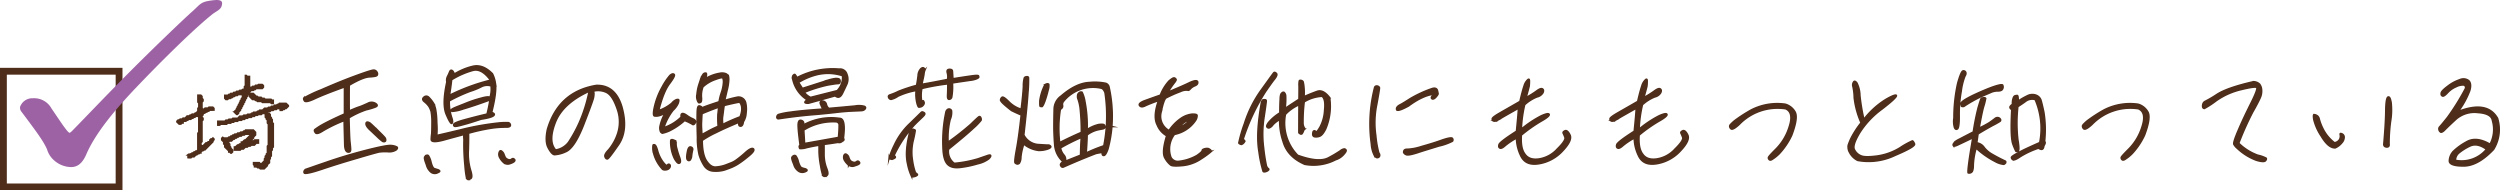
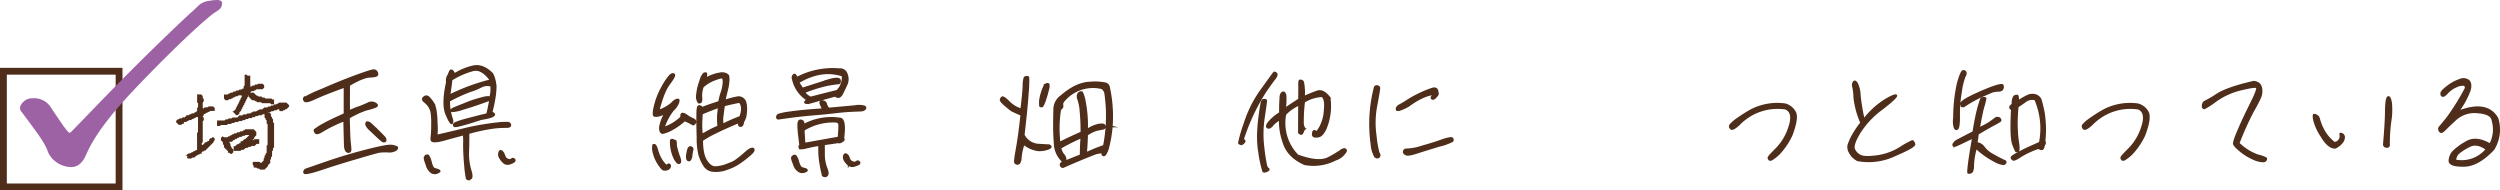
<svg xmlns="http://www.w3.org/2000/svg" width="682.143" height="51.93" viewBox="0 0 682.143 51.93">
  <g transform="translate(0.93)">
    <rect width="31.56" height="31.56" transform="translate(0 19.44)" fill="none" stroke="#4e2d1a" stroke-miterlimit="10" stroke-width="1.86" />
    <path d="M4.474,29.075a3.558,3.558,0,0,1,3.492-2.255,5.4,5.4,0,0,1,5.063,2.813c1.259,1.8,3.609,5.461,4.492,6.31.195.152.234.3.389.3s.364-.152.688-.469c3.207-3.269,8.932-9.274,14.566-14.963C40.89,13.022,49.328,4.989,51.444,3.127S53.587.555,56.495.162A13.694,13.694,0,0,1,58.052.01c1.753,0,1.6.849,1.389,1.634-.26.938-1.337,1.406-2.337,2.1C52.431,7.409,43.577,16.063,36.294,23.7,30.8,29.467,25.168,36.018,22.559,42.011c-.922,2.192-2.181,3.586-4.18,3.586a7.108,7.108,0,0,1-4.622-1.8,6.349,6.349,0,0,1-1.96-3.041C10.758,38.425,9,36.081,4.915,30.62a1.732,1.732,0,0,1-.454-1.558Z" transform="translate(0.109 -0.01)" fill="#9d62a4" />
    <g transform="translate(47.343 17.975)">
      <path d="M3.2,23.9h.324l.285-.259H4.1l.259-.259h.259l.285-.285H5.16l.259-.259h.259l.259-.259V18l.259-.285V13.588l-.22-.22H5.393l-.285.285H4.849l-.285.259H4.239l-.22.285H3.436l-.259.259H2.917l-.259.259H2.113l-.22.22v.285H1.568l-.259.285H.829L.22,14.924v-.194L.544,14.4H.829l.285-.259h.519l.259-.259h.583l.519-.583h.545l.285-.259H4.11l.259-.259h.583l.259-.285h.22l.519-.519V11.2l.259-.285V9.763L5.951,9.5V7.611h.778l.324.324V8.48l.285.285v.454L7.053,9.5v1.711l.22.22h.35l.285-.285h.778l.285-.259H10l.324.324v.48H9.192l-.285.285H8.622l-.259.259H8.077l-.259.285H7.559l-.22.22V13l-.285.285v.324l.285.285v.454l-.285.285V20.3l-.285.285v.583l.259.259h.324l.8-.8h.324l.259-.285H9l.22-.22v-.285l.285-.285h.285l.259-.259.285.285v.194l-.285.285v.259L7.857,22.535H7.572l-.285.259H7.027l-.259.259v.324H6.483l-.259.22H5.938l-.285.285h-.22l-.545.545H4.278l-.22.259H3.513l-.259-.026v-.8Zm19.6,3.514h-.545l-.285-.259h-.583v-.324l-.259-.285v-.519h1.582l.22.285h.389l.8-.8v-.545l.22-.22v-.48L24.635,24v-.324l.285-.259V21.523l.259-.285V15.507l-.259-.285v-.843l-.285-.22V13.9l-.285-.285v-.8l-.194-.22h-.609l-.285.285h-.8l-.259.22h-.609l-.22.285h-.583l-.259.285h-.778l-.285.259h-.545l-.259.285h-.545l-.285.259h-.8l-.259.259h-.8l-.285.259h-.519l-.285.259h-.843l-.259.285H12.162l-.259.259h-.519V14.729h1.932l.259-.285h.545l.285-.259h.8l.259-.259h1.348l.545-.583h.8l.285-.259h.778l.285-.259h.8l.285-.285h.259l.285-.259h.8l.285-.285H22.5l.285-.285h.8l.545-.519h.8l.285-.259h.545l.259-.285h.583l.22-.285h.545l.259-.22h.285l.259-.285h1.841l.609.583v.194l-.609.609H29.73l-.22.259h-.324l-.259.259h-.519v-.285l-.22-.22h-.609l-.259.259h-.583l-.259.259h-.583l-.259.285h-.519l-.324.259.324.259H25.4l.285.324v.583l.285.259V14l.259.285v.8l.285.259v6.405l-.285.259v.545l-.259.285v1.348l-.285.285v.48l-.22.259v.843l-.583.519v.285l-.843.843H22.975l-.065-.039-.156-.22ZM14.69,23.131h-.324v-.324l-1.089-1.063v-.609l-.285-.22v-.545l-.545-.545v-.454l.285-.259.22.194h1.154l.285-.259h.324l.22-.285H15.2l.259-.259h.259L16,18.243h.519l.285-.285h.545l.259-.259h.545l.285-.285H18.7l.259-.285h2.126l.583.609v.739l-.545.545v.285l-.583.545.259.259h.35l.285-.259h1.024v.843h-.583l-.519.545h-.843l-.285.259h-.519l-.285.285h-.545l-.519.519H17.75l-.259.285H15.909v-.843h.285l.583-.545h.259l.285-.259h.259l.22-.22V20.4h.324l.545-.545h.259l1.387-1.387-.259-.194H18.865l-.259.22h-.545l-.285.285h-.519l-.285.259h-.259l-.285.285H16.1l-.22.285h-.259l-.519.519H14.56l-.22.194v.389l.285.259v.545l.259.285v.259l.519.519v.519l-.324.324h-.156l-.1-.091-.156-.194Zm1.258-10.878v-.22l.545-.519v-.259l.259-.285V10.71l.285-.259v-.285l.285-.285V9.621l.22-.285V9.076l.285-.22V8.531l.285-.285V7.6l-.22-.156h-.934L16.7,7.7h-.545l-.22.259h-.324l-.259.285h-.22l-.285.259h-.519l-.285.285h-.48l-.285-.324v-.8h.843L14.4,7.4h.285l.22-.259h.583l.259-.285h.48l.285-.285h.545l.285-.259h.519l.285-.259h.285l.22-.22V5.29l.259-.259V2.23h.22l.285.285h.609V5.277l.156.22H20.6l.259-.285h.583l.22-.285h.545l.259-.22h1.024l.324.285v.48l-.324.324H21.847l-.285.285h-.22l-.285.22h-.545l-.545.519.22.324h.869l.8.8h.285l.259.259h.8l.285.285h.545l.259.259h1.608l.285.259h.324V9.88H26l-.259-.285H23.546l-.285-.285H22.2l-.285-.259h-.259l-.22-.259h-.609l-.843-.869V7.637l-.22-.259-.324.22v.324l-.259.259v.285l-.285.285v.22l-.22.285v.259l-.285.259V10.1l-.285.259v.259l-.259.285v.259l-.285.259v.285l-.519.545v.285l-.324.324h-.194l-.1-.091-.519-.519Z" transform="translate(-0.22 0.379)" fill="#4e2d1a" stroke="#4e2d1a" stroke-miterlimit="10" stroke-width="0.43" />
      <path d="M39.3,12.26c1.089-.48,2.023-.869,2.71-1.089s1.452-.583,2.321-.959a2.077,2.077,0,0,1,2.191,0c.583.389.583.739-.156,1a18.533,18.533,0,0,1-2.412.713,24.194,24.194,0,0,0-4.694,2.191c.091,3.929.194,6.185.285,6.794.065.583.13,1.193.156,1.776q.039.914-.739.778c-.545-.091-.843-.8-.869-2.023S38,18.03,37.934,14.88a38.448,38.448,0,0,0-5.757,2.775c-1.128.739-1.8.895-2.062.545-.285-.35-.35-.648-.194-.843a18.056,18.056,0,0,1,2.023-1.323c1.193-.674,3.216-1.673,6.081-2.956V5.7C34.1,7.113,31.361,8.215,29.818,8.954c-1.543.713-2.476.895-2.7.545-.22-.324-.285-.609-.156-.778A35.314,35.314,0,0,1,31.659,6.5C34.68,5.181,37.74,3.9,40.929,2.731c3.151-1.154,4.862-1.711,5.212-1.608a1.03,1.03,0,0,1,.778.609.738.738,0,0,1,0,.8c-.156.22-.869.35-2.088.415s-3.06.843-5.511,2.282c-.026,2.671-.026,5.057,0,7.053ZM33.6,26.069c3.384-1.154,6.885-2.191,10.528-3.125,3.6-.908,5.822-1.348,6.626-1.258a3.9,3.9,0,0,1,1.582.415c.22.194.156.454-.22.778a3.533,3.533,0,0,1-2.321.48,12.658,12.658,0,0,0-2.347.091c-.454.1-2.347.609-5.692,1.608-3.345.972-6.574,1.958-9.66,3-3.125,1.063-4.8,1.387-5.018,1.128-.194-.285-.091-.609.285-.959.778-.259,2.827-1,6.25-2.152Zm13.031-9.011c.583.609,1.128,1.128,1.543,1.543.389.389.648.674.8.843a1.07,1.07,0,0,1,.285.648c.039.285-.065.454-.285.519a.78.78,0,0,1-.713-.194,13.571,13.571,0,0,1-1.413-1.258c-.713-.648-1.348-1.284-2.023-1.893-.648-.648-.972-1.193-.908-1.608.065-.454.454-.48,1.089-.091.454.389.959.869,1.608,1.517Z" transform="translate(7.693 0.047)" fill="#4e2d1a" stroke="#4e2d1a" stroke-miterlimit="10" stroke-width="0.43" />
      <path d="M54.839,10.373a6.446,6.446,0,0,1,.609,1.673,21.451,21.451,0,0,1,.324,3.643,21.008,21.008,0,0,1,0,3.514c1.024-.22,3.151-.713,6.47-1.517A74.058,74.058,0,0,1,70,16.143c1.841-.259,3.086-.389,3.669-.415s1.024-.026,1.452-.026a.716.716,0,0,1,.739.609c.065.415-.324.648-1.193.609a27.589,27.589,0,0,0-3.475.22,51.105,51.105,0,0,0-6.755,1.452c.026.583.026,2.062-.039,4.473a16.119,16.119,0,0,0,.583,5.562c.415,1.284.454,2.088.091,2.321-.415.259-.674.35-.8.259a1.5,1.5,0,0,1-.35-.35,26.66,26.66,0,0,1-.454-3.54,55.443,55.443,0,0,1-.259-7.053,5.807,5.807,0,0,1-.026-1.323c-.8.22-2.515.674-5.083,1.387-2.58.739-3.864.713-3.825-.065a10.965,10.965,0,0,1,.13-1.517c.026-.285.065-1.219.065-2.865a16.722,16.722,0,0,0-.22-3.216,6.629,6.629,0,0,0-.609-1.387A6.126,6.126,0,0,0,52.414,10c-.545-.441-.609-.843-.156-1.219a.906.906,0,0,1,1.323,0,8.116,8.116,0,0,1,1.284,1.608ZM52.946,27.138c-.454-1.154-.609-1.841-.454-2.062a1.129,1.129,0,0,1,.519-.454.487.487,0,0,1,.48.091A5.254,5.254,0,0,1,54.2,26.49c.259,1.024.583,1.647.934,1.776.324.091.609.194.843.259a1.206,1.206,0,0,1,.519.259.208.208,0,0,1,0,.324,3.472,3.472,0,0,1-.8.389,1.753,1.753,0,0,1-1.413-.22,3.743,3.743,0,0,1-1.323-2.126Zm18.8-22.275c.285,1.478,0,4.149-1,8.052.739.259.908.545.545.869-.35.35-1.478.674-3.41.972-1.958.648-3.669,1.193-5.057,1.543-1.387.389-2.126.519-2.282.35a.437.437,0,0,1-.091-.545c.091-.22.934-.609,2.606-1.089,1.673-.454,3.8-1.024,6.444-1.647.324-1.258.583-2.541.8-3.864-3.06,1.128-5.51,1.932-7.365,2.476a10.765,10.765,0,0,1-3.021.648.4.4,0,0,1-.156-.415c.026-.13.454-.389,1.258-.713.778-.324,1.712-.674,2.827-1.128a31.339,31.339,0,0,1,3.864-1.284C69.128,8.674,70,8.571,70.32,8.83a8.2,8.2,0,0,0,.285-3.151A3.449,3.449,0,0,0,68,5.874a19.048,19.048,0,0,1-3.151,1.284,44.7,44.7,0,0,0-5.666,2.606,13.892,13.892,0,0,0,.609,4.408c.324.908.389,1.478.13,1.711s-.778-.609-1.543-2.412c-.8-1.841-.739-4.8.156-8.856a2.286,2.286,0,0,1,.156-1.452,11.066,11.066,0,0,0,.583-1.258c.156-.415.35-.545.545-.48a.869.869,0,0,1,.415.324,4.7,4.7,0,0,0,.389.674A16.886,16.886,0,0,1,65.808.3c1.737-.324,3.41.324,5.147,2.062a8.557,8.557,0,0,1,.8,2.515Zm-5.99-3.449a22.37,22.37,0,0,0-5.925,2.58c-.194,1.776-.415,3.216-.583,4.253a54.516,54.516,0,0,1,11.2-4.123c-1.608-2.152-3.151-3.06-4.694-2.7Zm8.337,25.232A4.539,4.539,0,0,1,73,25.3a1.745,1.745,0,0,1-.194-1.452c.156-.48.389-.583.674-.35A1.776,1.776,0,0,1,74,24.1c.065.13.156.415.324.8a1.356,1.356,0,0,0,.843.843.924.924,0,0,0,1.063-.091c.285-.22.545-.156.8.156.194.35-.194.713-1.219,1.063a1.713,1.713,0,0,1-1.712-.22Z" transform="translate(15.125 -0.218)" fill="#4e2d1a" stroke="#4e2d1a" stroke-miterlimit="10" stroke-width="0.43" />
-       <path d="M98.629,10.4c1.128,4.149.8,7.494-.972,10.1-1.8,2.606-2.8,3.929-3.086,3.89s-.48-.22-.609-.648.22-1.024,1.024-1.867a13.4,13.4,0,0,0,2.386-4.253,10.287,10.287,0,0,0-.065-6.885c-.869-2.541-1.867-4.058-3.086-4.577A5.251,5.251,0,0,0,90.746,5.9c.259.285.259.908.065,1.867-.259.959-1.193,3.475-2.8,7.6-1.647,4.123-3.254,6.47-4.823,7.079a8.284,8.284,0,0,1-3.021.778c-.48-.065-1.024-.648-1.647-1.8-.648-1.128-.739-2.827-.259-5.083,2.023-6.885,6.5-10.878,13.355-12.006,3.514-.091,5.861,1.932,7.015,6.055ZM80.412,14.418q-2.023,5.212.091,7.533a5.419,5.419,0,0,0,3.54-2.126,38.04,38.04,0,0,0,2.865-5.212,40.967,40.967,0,0,0,2.736-8.687Q82.447,9.212,80.412,14.418Z" transform="translate(22.836 1.001)" fill="#4e2d1a" stroke="#4e2d1a" stroke-miterlimit="10" stroke-width="0.43" />
      <path d="M100.684,23.408a5.391,5.391,0,0,1-.091-2c.091-.156.259-.156.48-.065s.519.674.778,1.711a9.464,9.464,0,0,0,1.387,2.865c.648.869,1.063,1.193,1.258.934s.389-.324.609-.156c.194.156.22.415.065.778a1.3,1.3,0,0,1-1.024.648c-.545.091-.934-.039-1.089-.285a10.031,10.031,0,0,1-2.347-4.408Zm8.532-8.752a17.863,17.863,0,0,1-4.279,2.891,9.8,9.8,0,0,1-1.776.583c-.13,0-.324-.13-.519-.389a2.666,2.666,0,0,1-.1-1.711,11.066,11.066,0,0,1,1.478-3.566,4.468,4.468,0,0,1-1.608.843,3.324,3.324,0,0,1-1.413.13c-.389-.065-.389-.959.026-2.7a20.013,20.013,0,0,1,2.023-5.147A17.4,17.4,0,0,1,105.2,2.377c.48-.415.843-.519,1.128-.285s-.156,1.063-1.258,2.541c-1.128,1.478-2.088,3.929-2.956,7.339a11.627,11.627,0,0,0,3.579-2A3.143,3.143,0,0,1,106.947,9c.285-.091.519-.091.609,0,.091.065.065.389-.091.908a5.624,5.624,0,0,1-1.413,1.958,15.068,15.068,0,0,0-2.515,4.758,12.266,12.266,0,0,0,4.733-2.891c-.091-.545,0-.843.259-.934s.648.065,1.154.389a8.148,8.148,0,0,0,1.673,1c.648.259.908.609.778,1-.156.389-.35.583-.648.609a14.229,14.229,0,0,0-2.282-1.128ZM106.156,20c.519.22.739.454.713.713a4.314,4.314,0,0,0,.194,1.608,21.543,21.543,0,0,0,.778,2.476c.285.843.285,1.348-.065,1.517s-.778-.259-1.348-1.258a10.469,10.469,0,0,1-1.024-4.733c0-.415.259-.545.778-.324Zm5.212,2.736a14.248,14.248,0,0,0-.259,1.478,2.22,2.22,0,0,1-.389,1.219.467.467,0,0,1-.713,0c-.259-.22-.285-.934-.065-2.088.194-1.154.545-1.647,1.063-1.387a.581.581,0,0,1,.35.778Zm7.248-13.16a13.557,13.557,0,0,1,.583-2.412,10.2,10.2,0,0,0,.583-2.671,2.861,2.861,0,0,0-.156-1.413c-.13-.194-.8-.065-2.088.415a9.542,9.542,0,0,0-3.345,2,6.8,6.8,0,0,0-.415,2.762c.091.843,0,1.323-.22,1.452-.259.13-.454.156-.545.065a2.146,2.146,0,0,1-.35-.674,2.758,2.758,0,0,1-.091-1.517,15.141,15.141,0,0,1,.259-1.711c.1-.48.324-1.154.648-2.126a5.47,5.47,0,0,1,.8-1.711A.783.783,0,0,1,115,1.742c.22.039.22.519-.039,1.478a10.7,10.7,0,0,1,3.8-1.413,2.864,2.864,0,0,1,1.8.156c.285.22.454.35.545.415a4.418,4.418,0,0,1,.13,1.193,13.131,13.131,0,0,1-.48,2.956c-.285,1.284-.519,2.217-.648,2.7a29.686,29.686,0,0,1,3.28-.869,1.979,1.979,0,0,1,1.413.13,2.03,2.03,0,0,1,1.063,1.387,7.668,7.668,0,0,1,.1,2.736,4.816,4.816,0,0,1-.739,2.412c-.091.778-.35,1.193-.739,1.193-.454,0-.609-.35-.454-1.063-2.386,1-4.512,1.932-6.275,2.827A25.2,25.2,0,0,0,114,20.1c.026,2.606.415,4.473,1.193,5.627s1.582,1.711,2.515,1.647a9.75,9.75,0,0,0,2.386-.454c.648-.22,1.258-.48,1.776-.674a6.073,6.073,0,0,0,1.413-.778,27.934,27.934,0,0,0,2.412-1.958c1.154-1.063,1.932-1.413,2.282-1.089.35.35-.156,1.063-1.517,2.126a27.1,27.1,0,0,1-2.736,2.023,13.2,13.2,0,0,1-1.608.843c-.583.259-1.258.48-1.958.739a8.33,8.33,0,0,1-2.891.324,3.185,3.185,0,0,1-2.762-1.517,11.518,11.518,0,0,1-1.323-2.891,19.645,19.645,0,0,1-.48-4.8c-.065-2.217-.091-3.6-.091-4.149s0-1.413.026-2.671.22-1.841.609-1.737a1.067,1.067,0,0,1,.739.48c1.608-.648,3.19-1.154,4.694-1.647Zm-.324,3.384c.065-.48.13-1.154.194-1.932-1.413.519-2.93,1.089-4.538,1.776-.065.739-.1,1.478-.13,2.126a14.508,14.508,0,0,0,0,1.841c.026.519.065,1.128.091,1.737.389-.194,1-.519,1.8-.972s1.711-.869,2.645-1.284a25.2,25.2,0,0,1-.065-3.28Zm5.887-3.319c-1.413.259-2.827.583-4.188.934-.13.778-.194,1.258-.22,1.517s-.091.674-.156,1.219a5.974,5.974,0,0,0-.091,1.452c.026.415.026.739.065,1a45.025,45.025,0,0,1,4.758-2.088c.674-1.8.609-3.151-.156-4.019Z" transform="translate(29.331 0.231)" fill="#4e2d1a" stroke="#4e2d1a" stroke-miterlimit="10" stroke-width="0.43" />
      <path d="M126.67,14.035a.829.829,0,0,1,.389-.713,18.506,18.506,0,0,1,3.254-.648c1.932-.285,4.927-.583,8.921-.843a10.035,10.035,0,0,1-.545-1.128c-.35-.674-.22-1.024.35-1.063a1.1,1.1,0,0,1,1.128.869,2.071,2.071,0,0,0,.674,1.128c3.345-.285,5.731-.519,7.144-.648a5.668,5.668,0,0,1,2.606.1c.324.194.35.415.13.713a1.279,1.279,0,0,1-.8.415c-.324.039-1.193.065-2.671.13s-2.891.194-4.253.35-3.6.415-6.859.674c-3.254.285-6.25.674-9.011,1.089a.41.41,0,0,1-.454-.454Zm4.6,12.784c-.454-1.063-.609-1.673-.454-1.893a1.03,1.03,0,0,1,.519-.415.535.535,0,0,1,.48.065,4.089,4.089,0,0,1,.713,1.608c.3.959.583,1.517.934,1.647a4.287,4.287,0,0,0,.843.259,1.289,1.289,0,0,1,.519.259.227.227,0,0,1,0,.324,2.281,2.281,0,0,1-.8.35,1.727,1.727,0,0,1-1.413-.259,3.2,3.2,0,0,1-1.323-1.932Zm-.13-24.207c.259-.285.415-.324.583-.091.156.194.285.454.454.713A20.925,20.925,0,0,1,143.642.914,1.927,1.927,0,0,1,145.769,2.3a3.553,3.553,0,0,1,.039,2.606c-.35.778-.778,1.673-1.284,2.71-.545,1.024-1.154,1.219-1.958.583l-7.274,2.023c-1.154.026-1.284-.285-.35-.934a8.844,8.844,0,0,1-3.929-5.6.947.947,0,0,1,.156-1.063ZM134.009,16.1a15.764,15.764,0,0,1,9.75-1.737c1.193-.026,1.543,1.737,1.063,5.407.259.35.156.648-.285.8a1.15,1.15,0,0,1-1.193.324c-1.413.22-2.671.415-3.8.545v2.7a10.416,10.416,0,0,0,.674,3.773c.454,1.154.48,1.8.091,2.023-.415.22-.674.285-.778.22a.756.756,0,0,1-.35-.324,18.573,18.573,0,0,1-.583-2.645,23.019,23.019,0,0,1-.415-3.8V21.672c-1.063.156-2.191.389-3.345.648a5.039,5.039,0,0,1-1.893.259.712.712,0,0,1-.156-.454.4.4,0,0,1,.22-.454c-.285-2.217-.48-3.864-.519-4.953-.065-1.089.1-1.711.454-1.8a.889.889,0,0,1,1,.48l.065.674Zm-.35-9.919,7.468-2.386a10.435,10.435,0,0,1,1.348-.285,2.418,2.418,0,0,1,1.089.065.557.557,0,0,1,.35.545.843.843,0,0,1-.13.583.688.688,0,0,1-.519.156c-.285,0-1.154.13-2.71.389a39.649,39.649,0,0,0-6.405,2,4.788,4.788,0,0,0,1.712,1.387l7.274-1.841A5.173,5.173,0,0,0,144.589,2.7a12.817,12.817,0,0,0-7.429-.156,17.831,17.831,0,0,0-4.577,2l1.063,1.647Zm.583,15.027,9.232-1.647a32.759,32.759,0,0,0,.194-3.41.878.878,0,0,0-.843-.869,15.129,15.129,0,0,0-8.817,2.256l.22,3.669Zm12.006,5.887a4.972,4.972,0,0,1-1.089-1.258,1.65,1.65,0,0,1-.194-1.323c.156-.415.415-.519.713-.324a1.6,1.6,0,0,1,.519.545c.065.156.13.415.285.739a1.35,1.35,0,0,0,.869.8,1.03,1.03,0,0,0,1.063-.1c.285-.233.545-.194.778.156s-.194.648-1.219.934a1.617,1.617,0,0,1-1.712-.194Z" transform="translate(37.031 -0.029)" fill="#4e2d1a" stroke="#4e2d1a" stroke-miterlimit="10" stroke-width="0.43" />
-       <path d="M167.786,3.617c3.28-.519,5.212-.8,5.887-.869.648-.065,1-.026,1.063.065a.614.614,0,0,1,.091.35c0,.13-.194.285-.583.454a6.364,6.364,0,0,1-1.8.415c-.869.13-2.412.35-4.8.713a16.272,16.272,0,0,1-.194,3.89.743.743,0,0,1-.713.583c-.324,0-.454-.35-.415-1.089.039-.713.065-1.737.065-3.125a58.678,58.678,0,0,0-7.079,1.258,9.183,9.183,0,0,0,0,3.76c.194-.48.35-.545.519-.194a.794.794,0,0,1-.091.908,1.293,1.293,0,0,1-.648.519,2.135,2.135,0,0,1-.583.1c-.169,0-.35-.389-.545-1.154a10.26,10.26,0,0,1-.22-3.384,19.977,19.977,0,0,0-4.927,1.543,5.624,5.624,0,0,1-1.893.869.72.72,0,0,1-.674-.519c-.156-.35,0-.609.519-.739a18.118,18.118,0,0,0,2.217-.934,44.463,44.463,0,0,1,4.888-1.608c.156-.739.285-1.608.415-2.645A2.837,2.837,0,0,1,159.06.856c.35-.285.648-.324.869-.091s.285.389.22.454a3.414,3.414,0,0,0-.259,1.089c-.091.648-.324,1.608-.583,2.827,2.256-.389,4.6-.843,7.015-1.323a3.693,3.693,0,0,0-.065-1.8c-.169-.609,0-.934.545-.959s.8.13.843.48l.13,2.088ZM150.373,25.283a21.559,21.559,0,0,1,1.387-3.475,19.038,19.038,0,0,1,4.318-6.016c1.932-1.867,2.93-2.865,3.086-3.021s.389-.13.739.091.259.545-.324,1.089c-.545.545-1.323,1.258-2.282,2.217a34.335,34.335,0,0,0-5.6,8.428c.648.35.454.674-.545,1-.48-.1-.739-.156-.778-.324Zm6.055-7.728a2.869,2.869,0,0,1,.609-.065c.285,0,.454.091.454.285a29.562,29.562,0,0,1-.609,2.93,13.79,13.79,0,0,0-.13,5.251,16.621,16.621,0,0,0,.713,3.06,1.2,1.2,0,0,0,.48.545c.13.1.194.194.13.324a1.47,1.47,0,0,1-.739.389c-.415.13-.674.13-.843-.039a14.884,14.884,0,0,1-1.089-3.449c-.519-2.191-.324-5.122.648-8.791.13-.259.259-.415.389-.454Zm10.295-5.692a.747.747,0,0,1,.674.454,4.749,4.749,0,0,1-.389,2.451,21.4,21.4,0,0,0-.545,6.146,74.537,74.537,0,0,0,6.211-4.888c1.219-1.193,1.932-1.841,2.152-2s.389-.1.545.194a.971.971,0,0,1,.091.713,15.848,15.848,0,0,1-2.088,2.152c-1.284,1.219-3.54,3.125-6.794,5.757a3.984,3.984,0,0,0,1.582,3.864,32.543,32.543,0,0,0,6.405-1.219c1.348-.454,2.256-.778,2.71-.934.48-.156.739-.156.8.026s-.13.519-.545.908a7.787,7.787,0,0,1-3,1.323,27.421,27.421,0,0,1-4.8,1c-1.647.194-2.8-.13-3.54-1-.713-.843-1.089-2.386-1.128-4.642a38.094,38.094,0,0,1,.843-9.621c.22-.48.519-.674.8-.674Z" transform="translate(43.956 -0.101)" fill="#4e2d1a" stroke="#4e2d1a" stroke-miterlimit="10" stroke-width="0.43" />
      <path d="M173.83,8.921a.971.971,0,0,1,.389-.8c.259-.194.869.22,1.841,1.193a7.973,7.973,0,0,0,3.384,2.062c.35-2.762.545-4.862.609-6.275a7.976,7.976,0,0,1,.259-2.282.737.737,0,0,1,.324-.259,1.6,1.6,0,0,1,.454-.065.358.358,0,0,1,.35.259,34.762,34.762,0,0,1-.156,4.084c-.156,2.541-.545,6.405-1.128,11.553a4.8,4.8,0,0,0,3.76,2.606c1.478.1,2.386.156,2.8.156a.808.808,0,0,1,.778.35c.13.22-.13.48-.778.713a7.125,7.125,0,0,1-2.541.389,7.744,7.744,0,0,1-4.019-1.737,16.1,16.1,0,0,0-.8,3.579,3,3,0,0,1-.415,1.647.729.729,0,0,1-.609.22,1.1,1.1,0,0,1-.519-.285c-.194-.156-.065-1.323.324-3.514.415-2.152.869-5.342,1.323-9.595-.908-.35-1.776-.778-2.645-1.193-1.958-1.517-2.956-2.451-2.956-2.8Zm12.616-4.447a.5.5,0,0,1,.519.091,3.733,3.733,0,0,1-.194,1.647,28.663,28.663,0,0,1-.869,2.956c-.35.959-.648,1.478-.8,1.478a1.667,1.667,0,0,1-.454-.065c-.1-.026-.13-.545-.1-1.582a13.655,13.655,0,0,1,1.348-4.253,1.28,1.28,0,0,1,.545-.285Zm17.737,11.617a33.715,33.715,0,0,1-1.063,6.12c-.415,1.193-.8,1.776-1.128,1.776-.35,0-.519-.285-.415-.869-.674.13-1.219.22-1.712.324-3.021,1.154-5.99,2.412-8.921,3.708-.285.091-.545-.026-.713-.389s.026-.674.648-1.063a6.863,6.863,0,0,1-2.282-4.512c-.13-1.711-.22-3.41-.22-5.057,0-1.543.026-3.125.065-4.668a4.446,4.446,0,0,1,1.932-3.708c2.762-2.386,5.381-3.6,7.792-3.669a14.617,14.617,0,0,1,4.344.22,1.34,1.34,0,0,1,.869.869,36.683,36.683,0,0,1,.8,10.917Zm-1.867-9.271c-.285-.713-.609-1.089-1-1.193a10.344,10.344,0,0,0-10.36,3.643,1.283,1.283,0,0,0-.22,1.063.9.9,0,0,1-.609,1.024,33.307,33.307,0,0,0-.194,9.115c1.867-.934,3.825-1.867,5.925-2.775a60.4,60.4,0,0,0-.324-6.664,12.647,12.647,0,0,0-.519-2.282,1.986,1.986,0,0,1-.091-1.478,1.153,1.153,0,0,1,.583-.545.776.776,0,0,1,.545,0,9,9,0,0,1,.778,2.541,34.3,34.3,0,0,1,.609,7.663,9.518,9.518,0,0,1,3.19-1.387c.8-.091,1.323-.065,1.452.091a.86.86,0,0,1,.194.648c-.026.22-.259.389-.583.454-.35.065-.908.156-1.608.324a7.914,7.914,0,0,0-2.645,1.323c-.026,1.543-.13,3.19-.259,4.927A45.04,45.04,0,0,1,202,21.355a42.434,42.434,0,0,0,.324-14.522ZM195.652,23.91c.026-1.958.091-3.579.194-4.823a51.369,51.369,0,0,0-5.666,2.84,3.94,3.94,0,0,0,.934,1.958,1.825,1.825,0,0,1,.389,1.673l4.149-1.647Z" transform="translate(50.92 0.456)" fill="#4e2d1a" stroke="#4e2d1a" stroke-miterlimit="10" stroke-width="0.43" />
-       <path d="M222.654,22.846a22.038,22.038,0,0,1-2.671,1.958,10.908,10.908,0,0,1-5.147,1.867c-1.776.156-2.827.13-3.216-.156a6.247,6.247,0,0,1-1.543-1.867c-.648-1.024-.48-3.06.454-6.12a5.9,5.9,0,0,1-2.58-2.956c-.8-1.517-.674-3.76.35-6.626a34.084,34.084,0,0,0-3.579,1.387c-.739.389-1.284.389-1.582-.039-.285-.389.13-.8,1.219-1.258,1.089-.389,2.58-.934,4.447-1.582a12.043,12.043,0,0,1,2.386-3.89c.713-.583,1.154-.869,1.413-.8a.756.756,0,0,1,.48.389c.065.194-.13.519-.545,1.024a22.7,22.7,0,0,0-1.647,2.451c2.606-1.089,4.577-1.932,5.886-2.58,1.323-.609,2.023-.674,2.191-.259.13.48-.13.843-.713,1.089a3.384,3.384,0,0,0-1.323.908c-.285.324-.519.415-.713.285a3.894,3.894,0,0,0-1.932.389A35.236,35.236,0,0,0,210.3,8.234c-.415.415-.843,1.673-1.284,3.825a4.427,4.427,0,0,0,2.152,5.057,12.343,12.343,0,0,1,3.345-3.384,6.6,6.6,0,0,1,2.956-1.089c.908-.026,1.323.091,1.348.35a2.287,2.287,0,0,1-.35,1.258,8.876,8.876,0,0,1-1.867,2.062,9.055,9.055,0,0,1-3.955,1.841,6.64,6.64,0,0,0-.972,6.25,2.106,2.106,0,0,0,2.088,1.128,12.84,12.84,0,0,0,5.018-1.608c.972-.674,1.452-1.128,1.452-1.348,0-.194.194-.35.583-.454a2.051,2.051,0,0,1,1.154-.065c.583.324.8.583.648.8Zm-8.6-6.561a9.077,9.077,0,0,0,2.865-2.062A4.242,4.242,0,0,0,214.057,16.285Z" transform="translate(59.535 0.534)" fill="#4e2d1a" stroke="#4e2d1a" stroke-miterlimit="10" stroke-width="0.43" />
      <path d="M224.053,20.8a37.043,37.043,0,0,1,1.517-5.212,32.114,32.114,0,0,1,4.668-9.3c2.087-2.891,3.19-4.447,3.345-4.6.13-.156.35-.13.648.13.324.259.194.739-.389,1.517-.609.739-1.387,1.867-2.451,3.384a55.55,55.55,0,0,0-6.211,13.2c.389.13.519.324.415.583a1.57,1.57,0,0,1-.843.739c-.415-.091-.674-.259-.713-.415Zm6.535-11.682a1.249,1.249,0,0,1,.583-.065c.22,0,.35.1.35.324s-.194,1.711-.609,4.447a29.506,29.506,0,0,0-.13,8.207,48.459,48.459,0,0,0,.739,4.862,1.666,1.666,0,0,0,.519.934.25.25,0,0,1,.156.324,1.406,1.406,0,0,1-.674.454c-.389.156-.674.156-.843,0a32.15,32.15,0,0,1-1.128-5.316c-.609-3.384-.35-7.883.674-13.549a1.42,1.42,0,0,1,.35-.609Zm2.736,6.794a2.338,2.338,0,0,1-.908.778.523.523,0,0,1-.674-.194c-.194-.22-.026-.674.48-1.323a12.861,12.861,0,0,1,3.021-2.541c0-1.867.039-3.125.1-3.8a3.954,3.954,0,0,1,.156-1.219.99.99,0,0,1,.35-.454.458.458,0,0,1,.545-.1,1.355,1.355,0,0,1,.415.843,18.165,18.165,0,0,1-.156,3.54c1.258-.869,2.515-1.673,3.8-2.515.026-1.647.026-2.827.026-3.6a5,5,0,0,1,.065-1.387c.026-.156.194-.22.48-.156a.735.735,0,0,1,.545.35,8.3,8.3,0,0,1,.22,1.284,14.8,14.8,0,0,1,.039,2.8c1.284-.583,2.515-1.063,3.6-1.452s2.217.194,3.384,1.711a15.841,15.841,0,0,1-1.089,8.557c-.583,1.154-1.154,1.841-1.737,2a2.616,2.616,0,0,1-1.323.1.634.634,0,0,1-.454-.609,2.889,2.889,0,0,1,.091-.713.376.376,0,0,1,.389-.285.581.581,0,0,1,.415.285c.091.194.48-.259,1.089-1.284a10.933,10.933,0,0,0,1.258-4.668c.22-2.023-.039-3.28-.713-3.76a10.33,10.33,0,0,0-4.862,1.517,43.069,43.069,0,0,0-.324,5.666,2.641,2.641,0,0,0,.35,1.452c.13.13.156.259.091.35a1,1,0,0,0-.35.583,4.452,4.452,0,0,1-.35.648.425.425,0,0,1-.545,0c-.194-.13-.324-.22-.324-.285s0-2.58.026-7.6a11.448,11.448,0,0,0-3.7,2.606A12.6,12.6,0,0,0,240.1,24.214c3.825,1.387,6.6,1.608,8.337.713a33.051,33.051,0,0,0,3.28-1.932,2.224,2.224,0,0,1,1.063-.519.577.577,0,0,1,.519.324c.1.22-.156.674-.778,1.323a4.75,4.75,0,0,1-2.062,1.284,13.144,13.144,0,0,1-8.428,1.258c-3.19-1.387-5.147-3.475-5.925-6.275a17.177,17.177,0,0,1-.908-5.951,7.983,7.983,0,0,0-1.932,1.517Z" transform="translate(65.711 0.191)" fill="#4e2d1a" stroke="#4e2d1a" stroke-miterlimit="10" stroke-width="0.43" />
      <path d="M253.648,4.476a.679.679,0,0,1,.609.454c.026.22-.22,1.737-.739,4.538a24.544,24.544,0,0,0-.259,8.557,28.064,28.064,0,0,0,.8,4.668.939.939,0,0,1,.259.674.6.6,0,0,1-.48.609c-.35.13-.713-.13-1.063-.8a7.907,7.907,0,0,1-.713-2.865,39.816,39.816,0,0,1,.869-15.391.573.573,0,0,1,.713-.454Zm5.316,6.431c-.156-.454.13-.869.8-1.258.713-.35,1.673-.959,2.891-1.737a32.2,32.2,0,0,1,6.055-2.775c.674-.194,1.128-.026,1.323.415a6.73,6.73,0,0,1,.22,1.024c0,.156-.194.454-.609.934-.454.48-.843.609-1.089.389-.285-.22-.065-.648.648-1.219C267.12,6.875,264.76,8,262.193,9.9c-2,1.089-3.06,1.413-3.216,1Zm2.93,10.814a14.3,14.3,0,0,0,3.825-.739c1.841-.519,3.708-1.063,5.536-1.737,1.776-.609,2.8-.778,2.93-.454a.6.6,0,0,1,0,.713,14.946,14.946,0,0,1-3.734,1.323c-2.347.739-4.344,1.323-5.951,1.867-1.647.519-2.606.674-2.956.48a1.186,1.186,0,0,1-.674-.583c-.026-.609.285-.908,1.024-.869Z" transform="translate(73.861 1.037)" fill="#4e2d1a" stroke="#4e2d1a" stroke-miterlimit="10" stroke-width="0.43" />
-       <path d="M279.512,13.883c-.869.48-1.413.674-1.673.545a.588.588,0,0,1-.389-.583c0-.285.674-.8,1.958-1.543s3.151-1.8,5.6-3.216c.48-2.088.869-3.475,1.128-4.214a3.524,3.524,0,0,1,.908-1.608c.35-.389.545-.285.545.22a12.381,12.381,0,0,1-.065,1.387c-.065.35-.35,1.413-.843,3.151A22.9,22.9,0,0,0,289.7,6.129c.674-.48,1.154-.648,1.452-.454s.35.519.13,1.024a2.492,2.492,0,0,1-1.647,1.154,11.325,11.325,0,0,0-3.345,2.126,34.776,34.776,0,0,0-.908,6.664A29.519,29.519,0,0,1,290.857,13c1.323-.583,2.023-.713,2.126-.35.091.324-.674.972-2.282,1.867a40.517,40.517,0,0,0-5.316,3.76c-.156,2.386.13,4.084.972,5.186.8,1.154,2.087,1.582,3.864,1.323a8.426,8.426,0,0,0,4.992-2.736c1.582-1.543,2.256-2.606,2.087-3.125a10.188,10.188,0,0,0-.48-1.154c-.13-.259.039-.48.48-.674.415-.194.895.194,1.348,1.128.48.972-.156,2.386-1.932,4.279a11.256,11.256,0,0,1-6.314,3.54c-2.451.454-4.084-.156-5.018-1.841a11.443,11.443,0,0,1-1.323-5.122,18.915,18.915,0,0,0-3.086,2.062c-.648.583-1.089.8-1.413.674s-.415-.454-.259-.959c.13-.48,1.737-1.711,4.758-3.643.259-2.606.454-4.668.545-6.275-2.58,1.452-4.279,2.412-5.122,2.93Z" transform="translate(81.451 0.616)" fill="#4e2d1a" stroke="#4e2d1a" stroke-miterlimit="10" stroke-width="0.43" />
-       <path d="M304.332,13.883c-.869.48-1.413.674-1.673.545a.588.588,0,0,1-.389-.583c0-.285.674-.8,1.958-1.543s3.151-1.8,5.6-3.216c.48-2.088.869-3.475,1.128-4.214a3.524,3.524,0,0,1,.908-1.608c.35-.389.545-.285.545.22a12.389,12.389,0,0,1-.065,1.387c-.065.35-.35,1.413-.843,3.151a22.9,22.9,0,0,0,3.021-1.893c.674-.48,1.154-.648,1.452-.454s.35.519.13,1.024a2.492,2.492,0,0,1-1.647,1.154,11.325,11.325,0,0,0-3.345,2.126,34.779,34.779,0,0,0-.908,6.664A29.52,29.52,0,0,1,315.677,13c1.323-.583,2.023-.713,2.126-.35.091.324-.674.972-2.282,1.867a40.517,40.517,0,0,0-5.316,3.76c-.156,2.386.13,4.084.972,5.186.8,1.154,2.087,1.582,3.864,1.323a8.426,8.426,0,0,0,4.992-2.736c1.582-1.543,2.256-2.606,2.087-3.125a10.172,10.172,0,0,0-.48-1.154c-.13-.259.039-.48.48-.674.415-.194.895.194,1.349,1.128.48.972-.156,2.386-1.932,4.279a11.256,11.256,0,0,1-6.314,3.54c-2.451.454-4.084-.156-5.018-1.841a11.443,11.443,0,0,1-1.323-5.122,18.912,18.912,0,0,0-3.086,2.062c-.648.583-1.089.8-1.413.674s-.415-.454-.259-.959c.13-.48,1.737-1.711,4.758-3.643.259-2.606.454-4.668.545-6.275-2.58,1.452-4.279,2.412-5.122,2.93Z" transform="translate(88.763 0.616)" fill="#4e2d1a" stroke="#4e2d1a" stroke-miterlimit="10" stroke-width="0.43" />
      <path d="M327.854,15.018a.9.9,0,0,1-.35-.8c.026-.22.454-.648,1.219-1.323a39.728,39.728,0,0,1,4.733-3.06,15.523,15.523,0,0,1,9.206-1.517,4.481,4.481,0,0,1,2.671,2.126c.583,1.063.259,3.19-.934,6.34a19.182,19.182,0,0,1-3.384,5.018,10.888,10.888,0,0,1-2.087,1.647c-.285.13-.519.13-.648-.039a.609.609,0,0,1-.22-.519c0-.233.739-1.024,2.191-2.476a14.73,14.73,0,0,0,3.514-6.016c.843-2.58.48-4.214-1.024-4.862a14.559,14.559,0,0,0-12.655,4.279c-1.219,1.128-1.958,1.478-2.217,1.193Z" transform="translate(96.196 2.152)" fill="#4e2d1a" stroke="#4e2d1a" stroke-miterlimit="10" stroke-width="0.43" />
      <path d="M352.674,22.53a3.345,3.345,0,0,1-.194-1.608,17.217,17.217,0,0,1,.843-2.062,25.414,25.414,0,0,1,2.671-4.084,23.259,23.259,0,0,1-1.867-6.82,15.536,15.536,0,0,0-.35-3.06,1.365,1.365,0,0,1,.13-1.154c.22-.415.48-.35.908.13a7.8,7.8,0,0,1,.843,3.449,54.137,54.137,0,0,0,1.089,6.535A22.39,22.39,0,0,1,362.8,8.385c1.841-1.063,2.762-1.348,2.827-1.024.065.389-1.258,1.608-3.929,3.669a23.608,23.608,0,0,0-6.12,6.509c-1.361,2.295-1.841,3.8-1.413,4.577a3.435,3.435,0,0,0,1.776,1.673c.778.35,2.256.35,4.447.065a16.141,16.141,0,0,0,6.275-2.282,21.852,21.852,0,0,1,3.319-1.841c.156,0,.35.259.583.8.22.519-1.543,1.543-5.277,3.125a16.653,16.653,0,0,1-10.23,1.387,5.033,5.033,0,0,1-2.347-2.476Z" transform="translate(103.547 0.746)" fill="#4e2d1a" stroke="#4e2d1a" stroke-miterlimit="10" stroke-width="0.43" />
      <path d="M388.876,26.306a.673.673,0,0,1-.48.454,5.884,5.884,0,0,1-2.347-.778,22.807,22.807,0,0,1-5.186-3.643,19.16,19.16,0,0,0-.778,4.577c0,1.1-.156,1.776-.48,2a1.027,1.027,0,0,1-.895.194c-.22-.091.156-3.319,1.258-9.595-1.737.843-3.021,1.452-3.864,1.841-.8.415-1.284.519-1.413.35a.453.453,0,0,1,.026-.583,4.814,4.814,0,0,1,.389-.519,8.56,8.56,0,0,1,1.348-.778c.778-.415,2.023-1.063,3.643-1.893a65.346,65.346,0,0,1,1.323-6.626c.415-1.413.674-2.191.739-2.347s.285-.285.674-.35c.415-.065.609.039.609.259a15.2,15.2,0,0,1-.545,2.152c-.35,1.219-.739,3.19-1.219,5.861a24.354,24.354,0,0,0,2.645-1.387c.739-.48,1.219-.869,1.582-1.128a1.125,1.125,0,0,1,.934-.35.96.96,0,0,1,.648.454.415.415,0,0,1-.156.583,21.9,21.9,0,0,1-2.023,1.128c-1.089.609-2.412,1.348-3.929,2.282-.13.843-.22,1.647-.35,2.451a2.874,2.874,0,0,1,2.023,1.258,7.208,7.208,0,0,0,2.256,1.893c1,.583,2.087,1.154,3.319,1.737.285.091.389.259.285.519ZM375.846,4.614c.609-2.152,1.089-3.254,1.413-3.319a.605.605,0,0,1,.739.324c.156.3.065.674-.22,1.128a17.17,17.17,0,0,0-1,4.123,34.993,34.993,0,0,0-.545,6.535c.039,2.126-.13,3.319-.415,3.643-.324.285-.609.194-.843-.285a5.791,5.791,0,0,1-.156-2.645,42.574,42.574,0,0,1,1.024-9.491Zm1.063,6.275a1.259,1.259,0,0,1-.13-.739c0-.415,1.063-1.128,3.216-2.191,2.191-1.024,4.019-1.8,5.562-2.347,1.543-.519,2.386-.674,2.541-.454a1.113,1.113,0,0,1,0,1c-.156.389-.584.583-1.323.583a4.543,4.543,0,0,0-2.023.454c-.648.285-1.517.648-2.606,1.128a35.566,35.566,0,0,0-4.642,2.645c-.35.039-.519.039-.609-.065ZM399.34,21.7c-.091,1.024-.583,1.258-1.452.648a23.066,23.066,0,0,0-5.083,2.386c-1.024.713-1.711.959-1.958.739a.758.758,0,0,1-.35-.583c0-.194.648-.648,1.932-1.323,1.284-.713,3.254-1.608,5.8-2.736a19.954,19.954,0,0,0-1.258-11.747,3.007,3.007,0,0,0-2.515.415c-.674.519-1.413,1-2.217,1.517a40.6,40.6,0,0,0,0,8.985c.35,2.062.35,3.125.026,3.19s-.48.065-.545,0a15.753,15.753,0,0,1-.843-2c-.454-1.284-.545-4.408-.285-9.335-.48-.35-.609-.648-.389-.934a1.98,1.98,0,0,1,.583-.519,4.257,4.257,0,0,1,.13-1.478c.13-.48.324-.778.545-.843a2.393,2.393,0,0,1,.609-.1c.194,0,.285.519.285,1.517a19.026,19.026,0,0,1,2.671-1.517,2.934,2.934,0,0,1,2.217-.065A2.279,2.279,0,0,1,398.5,9.113c.156.454.454,1.608.843,3.475a30.012,30.012,0,0,1,.194,7.922c.259.22.194.609-.194,1.193Z" transform="translate(110.066 0.096)" fill="#4e2d1a" stroke="#4e2d1a" stroke-miterlimit="10" stroke-width="0.43" />
      <path d="M402.324,15.018a.9.9,0,0,1-.35-.8c.026-.22.454-.648,1.219-1.323a39.729,39.729,0,0,1,4.733-3.06,15.523,15.523,0,0,1,9.206-1.517,4.481,4.481,0,0,1,2.671,2.126c.583,1.063.259,3.19-.934,6.34a19.182,19.182,0,0,1-3.384,5.018,10.888,10.888,0,0,1-2.087,1.647c-.285.13-.519.13-.648-.039a.609.609,0,0,1-.22-.519c0-.233.739-1.024,2.191-2.476a14.73,14.73,0,0,0,3.514-6.016c.843-2.58.48-4.214-1.024-4.862a14.559,14.559,0,0,0-12.655,4.279C403.335,14.94,402.6,15.29,402.337,15Z" transform="translate(117.989 2.152)" fill="#4e2d1a" stroke="#4e2d1a" stroke-miterlimit="10" stroke-width="0.43" />
      <path d="M435.8,20.678c-.22-.324.22-1.673,1.284-4.123,1.024-2.412,2.217-4.862,3.449-7.339s1.712-3.825,1.478-4.084c-.259-.259-1.647-.065-4.188.545A19.582,19.582,0,0,0,431,8.7a26.14,26.14,0,0,1-3.28,2.152.51.51,0,0,1-.415-.259,1.366,1.366,0,0,1,0-.869,1.122,1.122,0,0,1,.609-.8,31.187,31.187,0,0,0,3.319-1.958c1.893-1.193,5.212-2.347,9.88-3.41a2.43,2.43,0,0,1,1.673.674,2.8,2.8,0,0,1,.545,1.582A4.374,4.374,0,0,1,442.916,8c-.35.778-1,2.062-2,3.8a84,84,0,0,0-3.825,8.532,14.457,14.457,0,0,0,5.186,3.28,9,9,0,0,1,2.282.8c.13.156.091.415-.194.713s-1.128.259-2.477-.156a15.319,15.319,0,0,1-5.147-3.216,4.036,4.036,0,0,1-.934-1.063Z" transform="translate(125.487 0.77)" fill="#4e2d1a" stroke="#4e2d1a" stroke-miterlimit="10" stroke-width="0.43" />
      <path d="M452.735,17.509a14.392,14.392,0,0,1-2.062-4.538c-.156-.908-.13-1.387.065-1.387a1.706,1.706,0,0,1,.713.22,1.38,1.38,0,0,1,.674.959,13.693,13.693,0,0,0,1.024,2.671,10.9,10.9,0,0,0,3.151,3.825,1.926,1.926,0,0,0,1.413-.934,1.907,1.907,0,0,0,.156-1.258c-.065-.324.026-.415.415-.259a.964.964,0,0,1,.648.908,2.216,2.216,0,0,1-.609,1.517,4.761,4.761,0,0,1-1.841,1.413c-1.258.026-2.515-1.063-3.76-3.151Zm17.8,2.891c-.519-.026-.739-.259-.778-.674.324-3.8.519-6.859.545-9.206.026-2.282.22-3.54.609-3.734.389-.156.648.35.843,1.543a18.644,18.644,0,0,1-.156,5.057,47.478,47.478,0,0,0-.415,6.185c.1.583-.13.869-.648.843Z" transform="translate(132.408 1.722)" fill="#4e2d1a" stroke="#4e2d1a" stroke-miterlimit="10" stroke-width="0.43" />
      <path d="M492.96,13.729a10.231,10.231,0,0,1-1.089,8.467c-2.865,3.021-5.6,4.538-8.246,4.512-2.645,0-3.89-.519-3.8-1.478a4.083,4.083,0,0,1,1.024-2.451,16.431,16.431,0,0,1,3.579-2.606c1.8-1.089,3.955-.869,6.5.609a8.653,8.653,0,0,0,.648-6.47c-.194-1.284-1.517-2.023-3.993-2.191a7.641,7.641,0,0,0-5.925,1.8c-1.478,1.348-2.476,2.321-3.021,2.865-.545.583-.972.8-1.193.674a.967.967,0,0,1-.454-.674.781.781,0,0,1,.156-.713c.156-.156.908-1.024,2.191-2.645a64.352,64.352,0,0,0,4.927-7.948c0-.545-.195-.843-.609-.869a3.971,3.971,0,0,0-1.958.454,6.673,6.673,0,0,0-2.386,1.673c-.674.713-1.128,1.024-1.387.869-.285-.13-.389-.35-.324-.778.039-.389.609-1,1.776-1.867a10.949,10.949,0,0,1,3.28-1.776,2.35,2.35,0,0,1,2.451.259c.545.545.648,1.452.259,2.736a23.184,23.184,0,0,1-3.125,5.666c5.251-2.023,8.817-1.452,10.723,1.867Zm-3.021,8.428c-1.712-1.258-3.254-1.517-4.6-.843a14.6,14.6,0,0,0-2.956,1.867,2.631,2.631,0,0,0-.908,2,8.779,8.779,0,0,0,8.467-3.021Z" transform="translate(140.235 0.601)" fill="#4e2d1a" stroke="#4e2d1a" stroke-miterlimit="10" stroke-width="0.43" />
    </g>
  </g>
</svg>